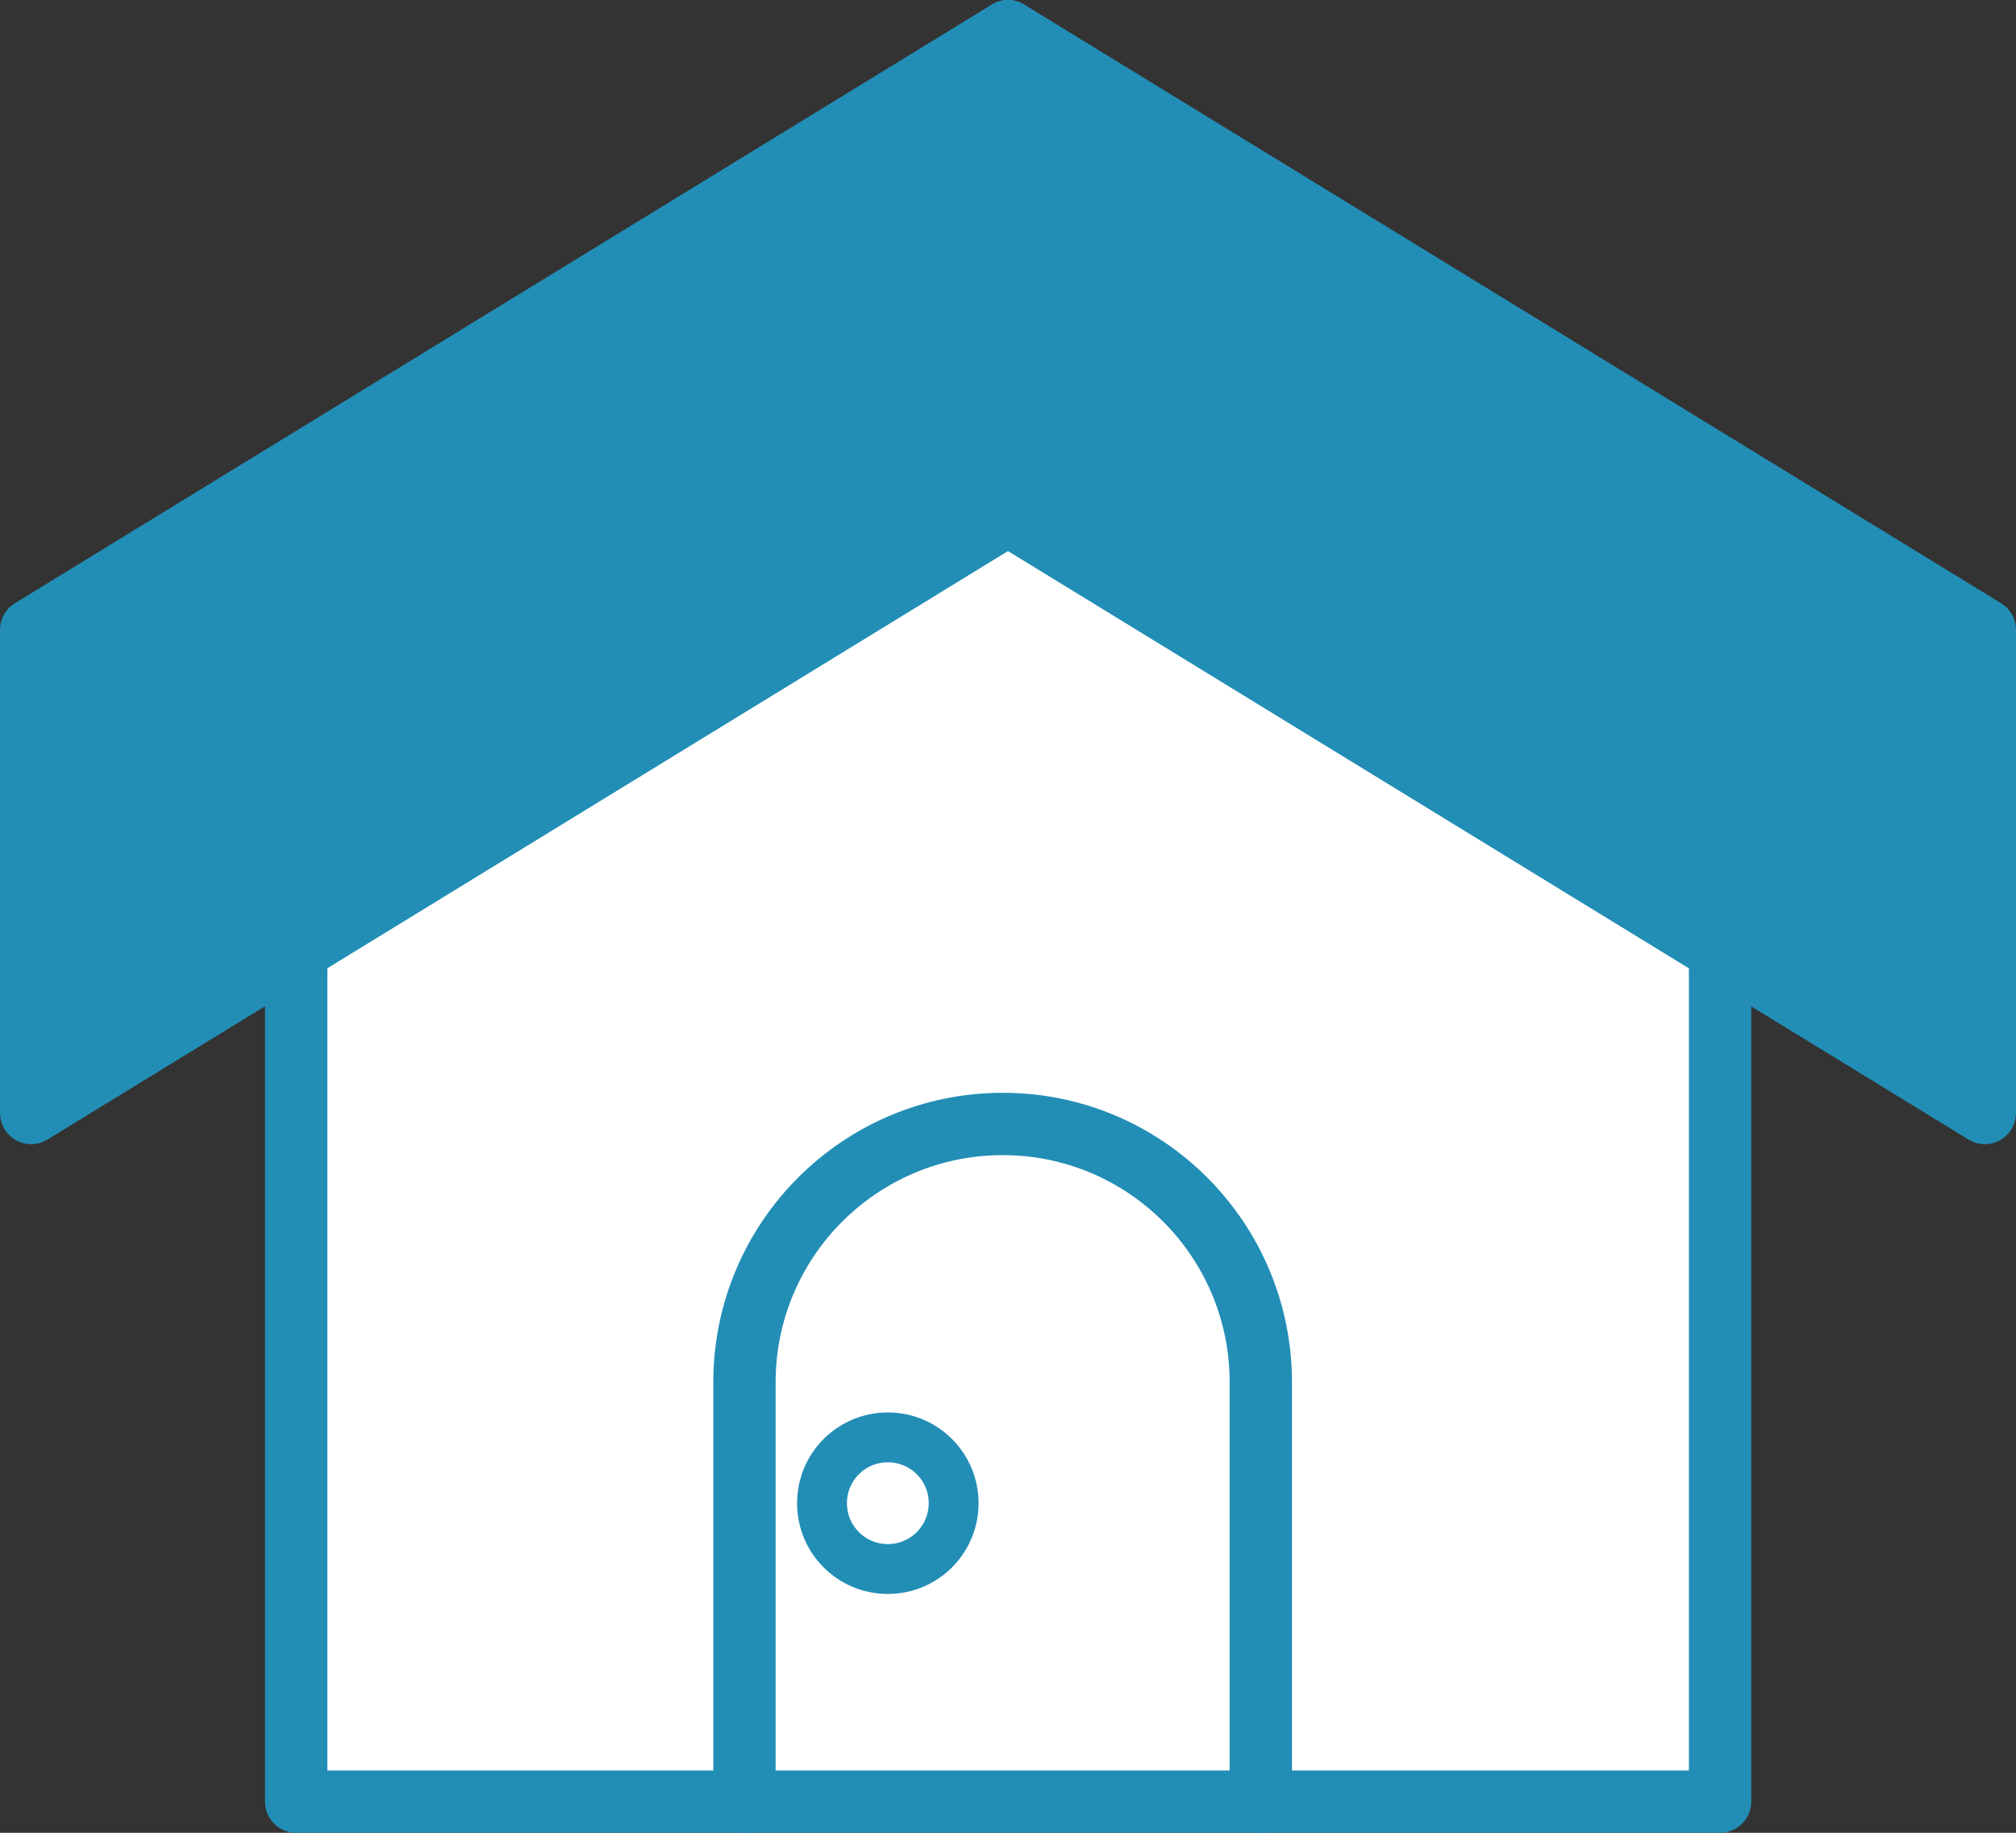
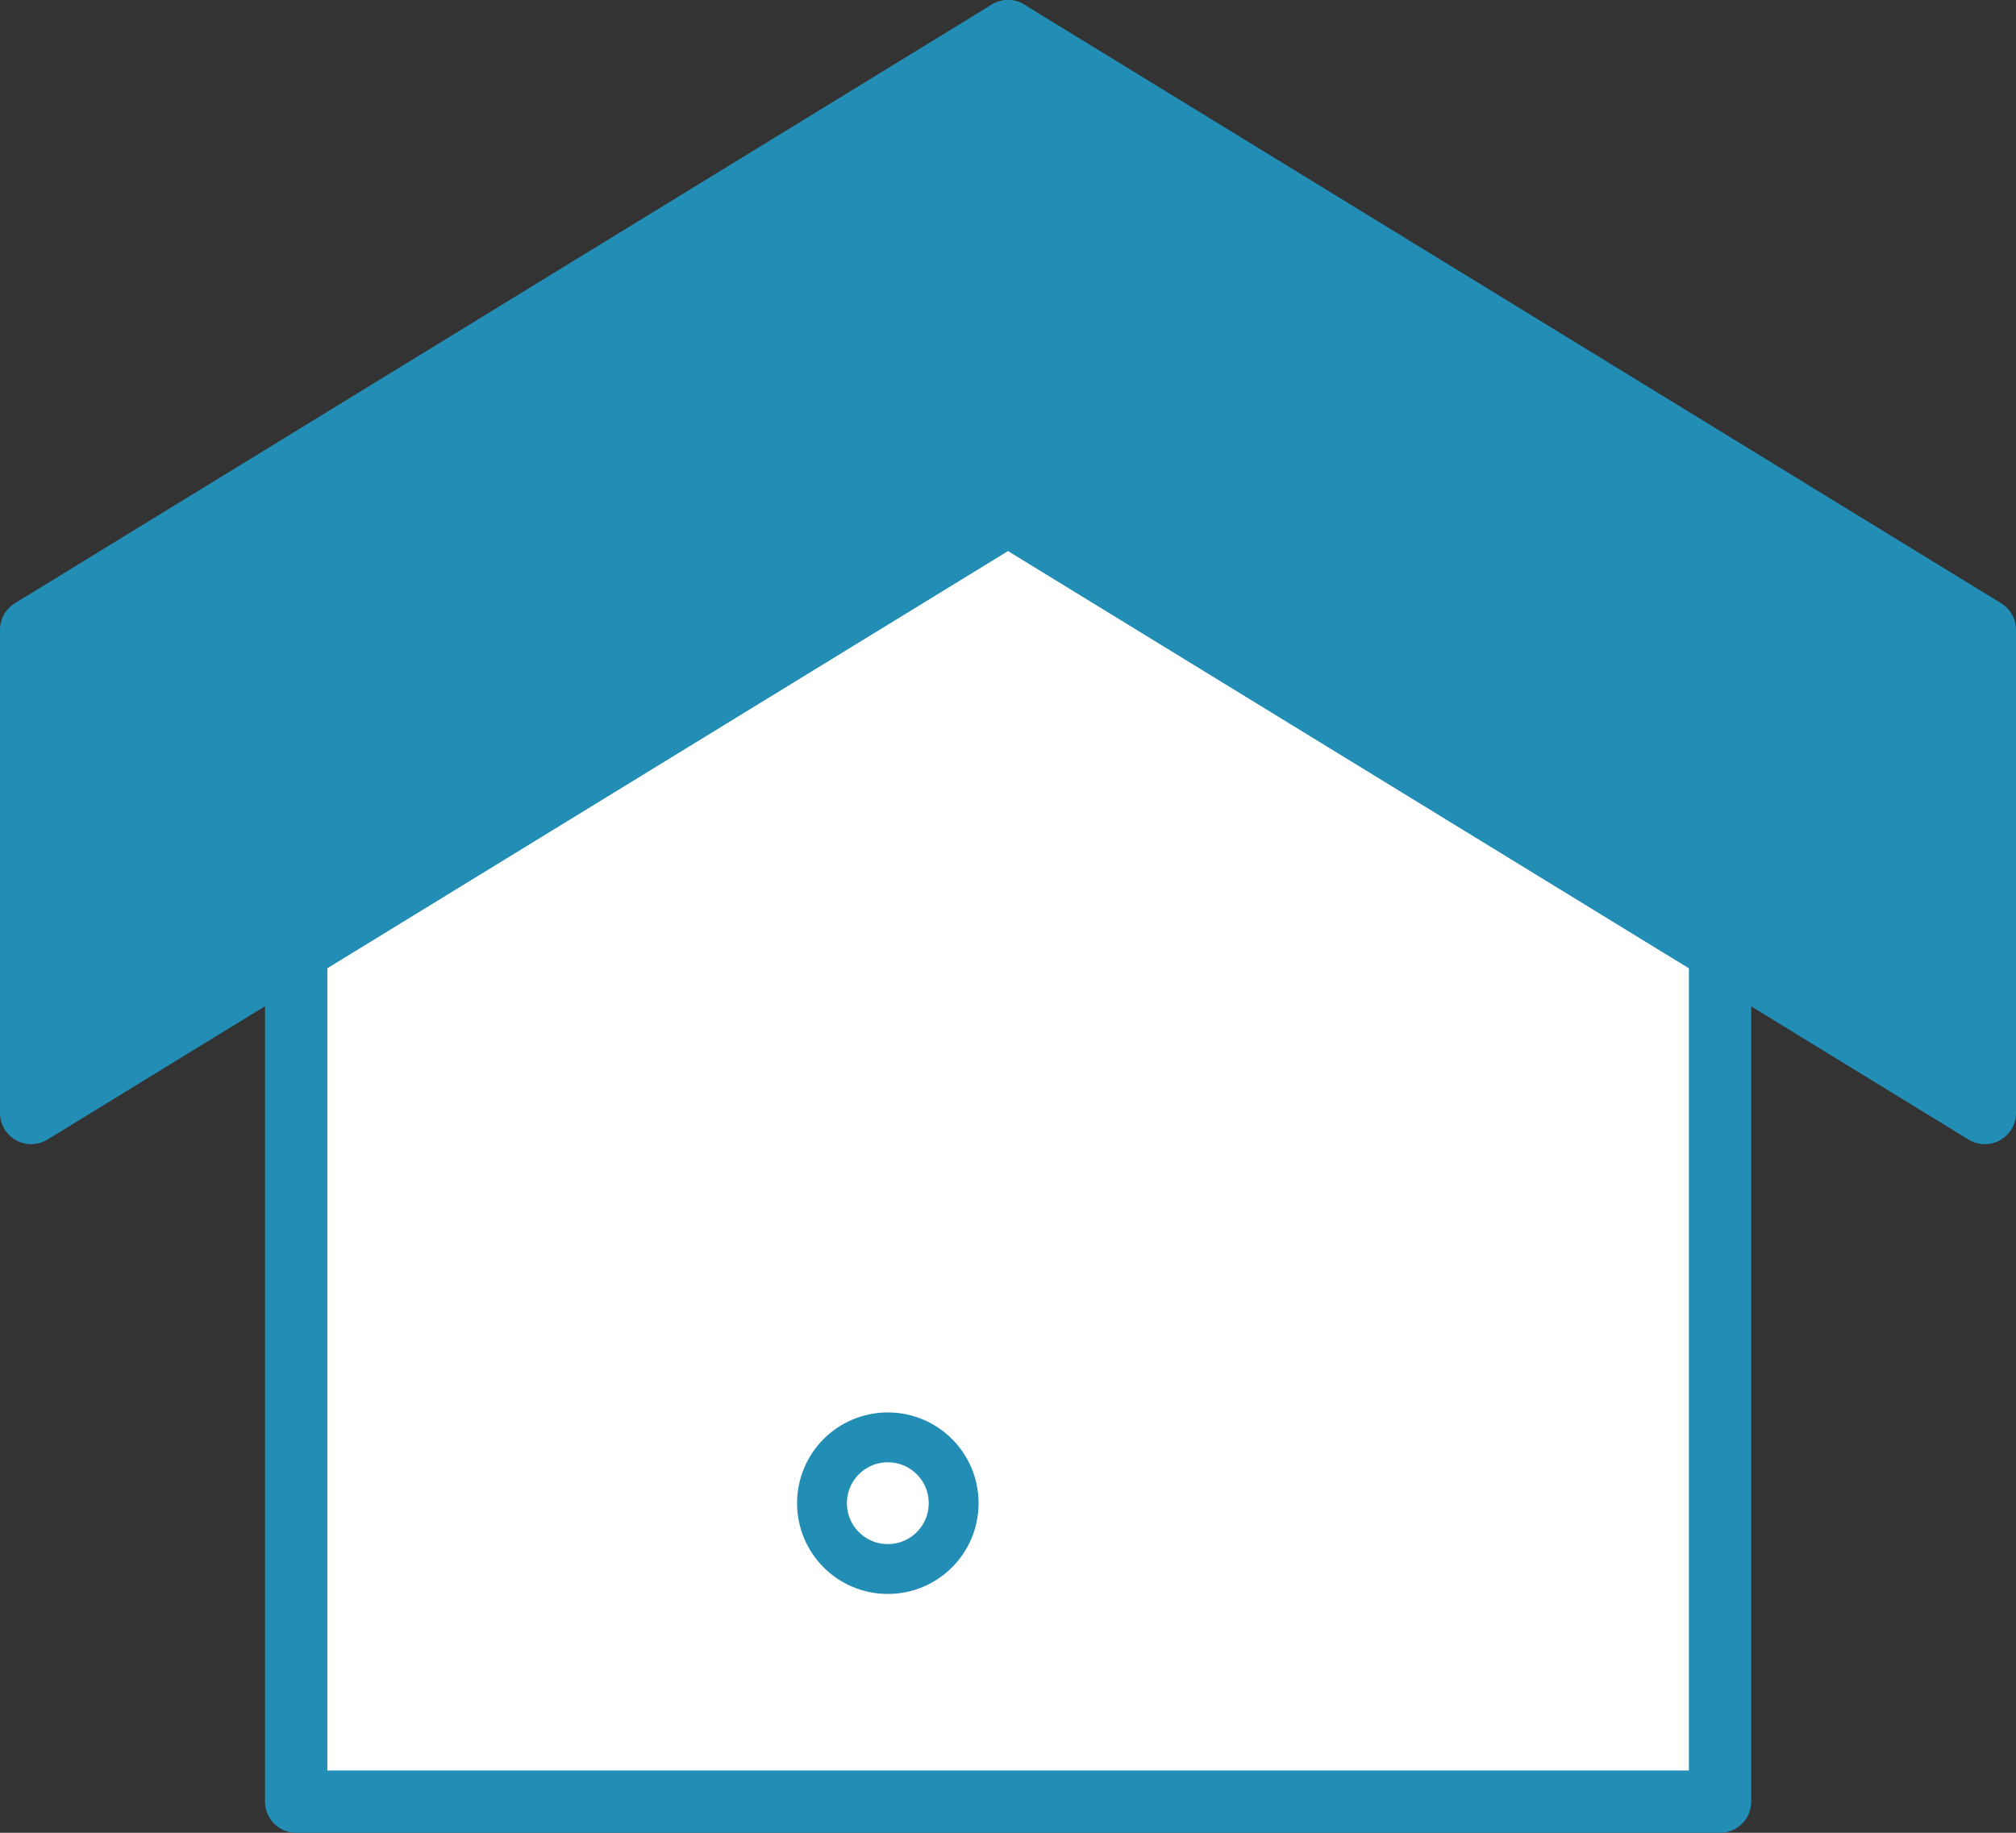
<svg xmlns="http://www.w3.org/2000/svg" id="_レイヤー_2" data-name="レイヤー 2" viewBox="0 0 80.86 73.51">
  <rect x="0" y="0" width="80.86" height="73.51" fill="#333333" stroke="none" />
  <defs>
    <style>
      .cls-1, .cls-2 {
        stroke-width: 2.5px;
      }

      .cls-1, .cls-2, .cls-3 {
        fill: none;
        stroke: #228eb6;
        stroke-linejoin: round;
      }

      .cls-2, .cls-3 {
        stroke-linecap: round;
      }

      .cls-4 {
        fill: #fff;
      }

      .cls-5 {
        fill: #228eb6;
      }

      .cls-3 {
        stroke-width: 2px;
      }
    </style>
  </defs>
  <g id="_レイヤー_1-2" data-name="レイヤー 1">
    <g>
      <polygon class="cls-4" points="68.99 72.26 68.99 38.13 40.43 20.63 11.88 38.13 11.88 72.26 68.99 72.26" />
      <polygon class="cls-2" points="68.99 72.26 68.99 38.13 40.43 20.63 11.88 38.13 11.88 72.26 68.99 72.26" />
      <polygon class="cls-5" points="1.25 25.26 1.25 44.64 40.43 20.63 40.43 1.25 1.25 25.26" />
      <polygon class="cls-1" points="1.25 25.26 1.25 44.64 40.43 20.63 40.43 1.25 1.25 25.26" />
      <polygon class="cls-5" points="40.43 1.25 40.43 20.63 79.61 44.64 79.61 25.26 40.43 1.25" />
      <polygon class="cls-1" points="40.43 1.25 40.43 20.63 79.61 44.64 79.61 25.26 40.43 1.25" />
-       <path class="cls-2" d="M29.86,72.26v-16.82c0-5.72,4.64-10.36,10.36-10.36s10.35,4.64,10.35,10.36v16.82" />
      <path class="cls-3" d="M35.61,57.65c-1.46,0-2.64,1.18-2.64,2.64s1.18,2.64,2.64,2.64,2.64-1.18,2.64-2.64-1.18-2.64-2.64-2.64Z" />
    </g>
  </g>
</svg>